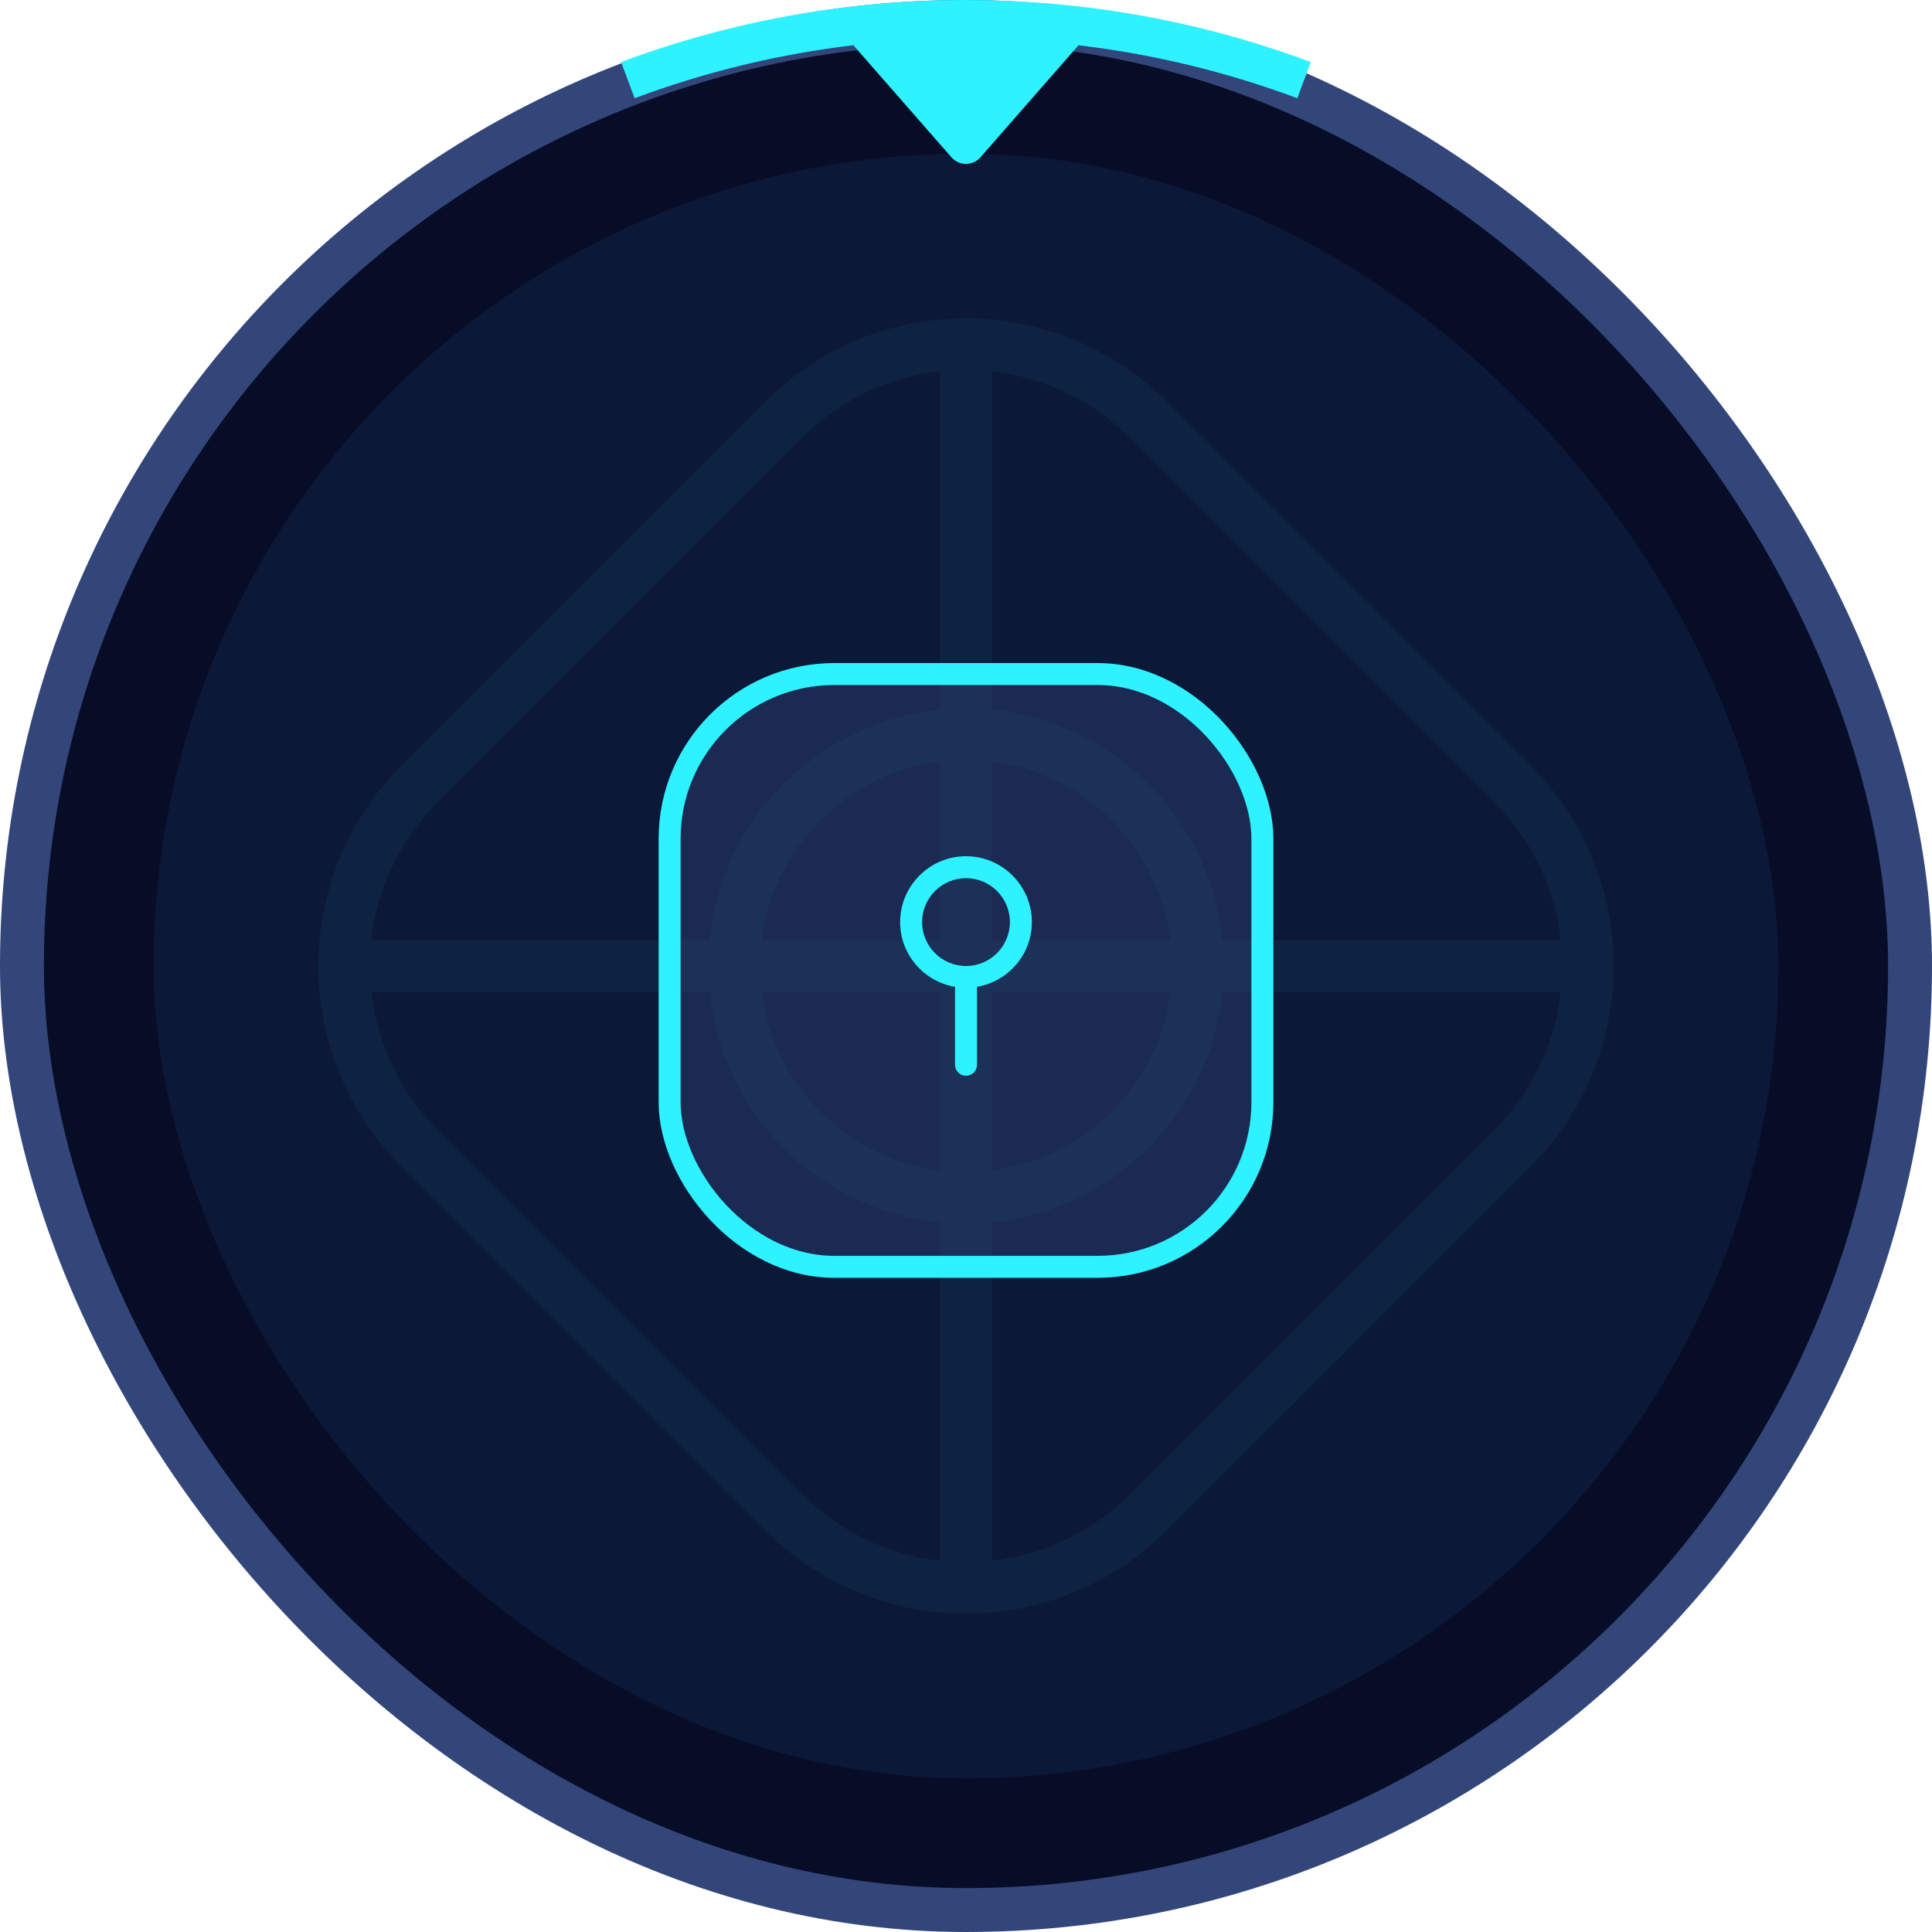
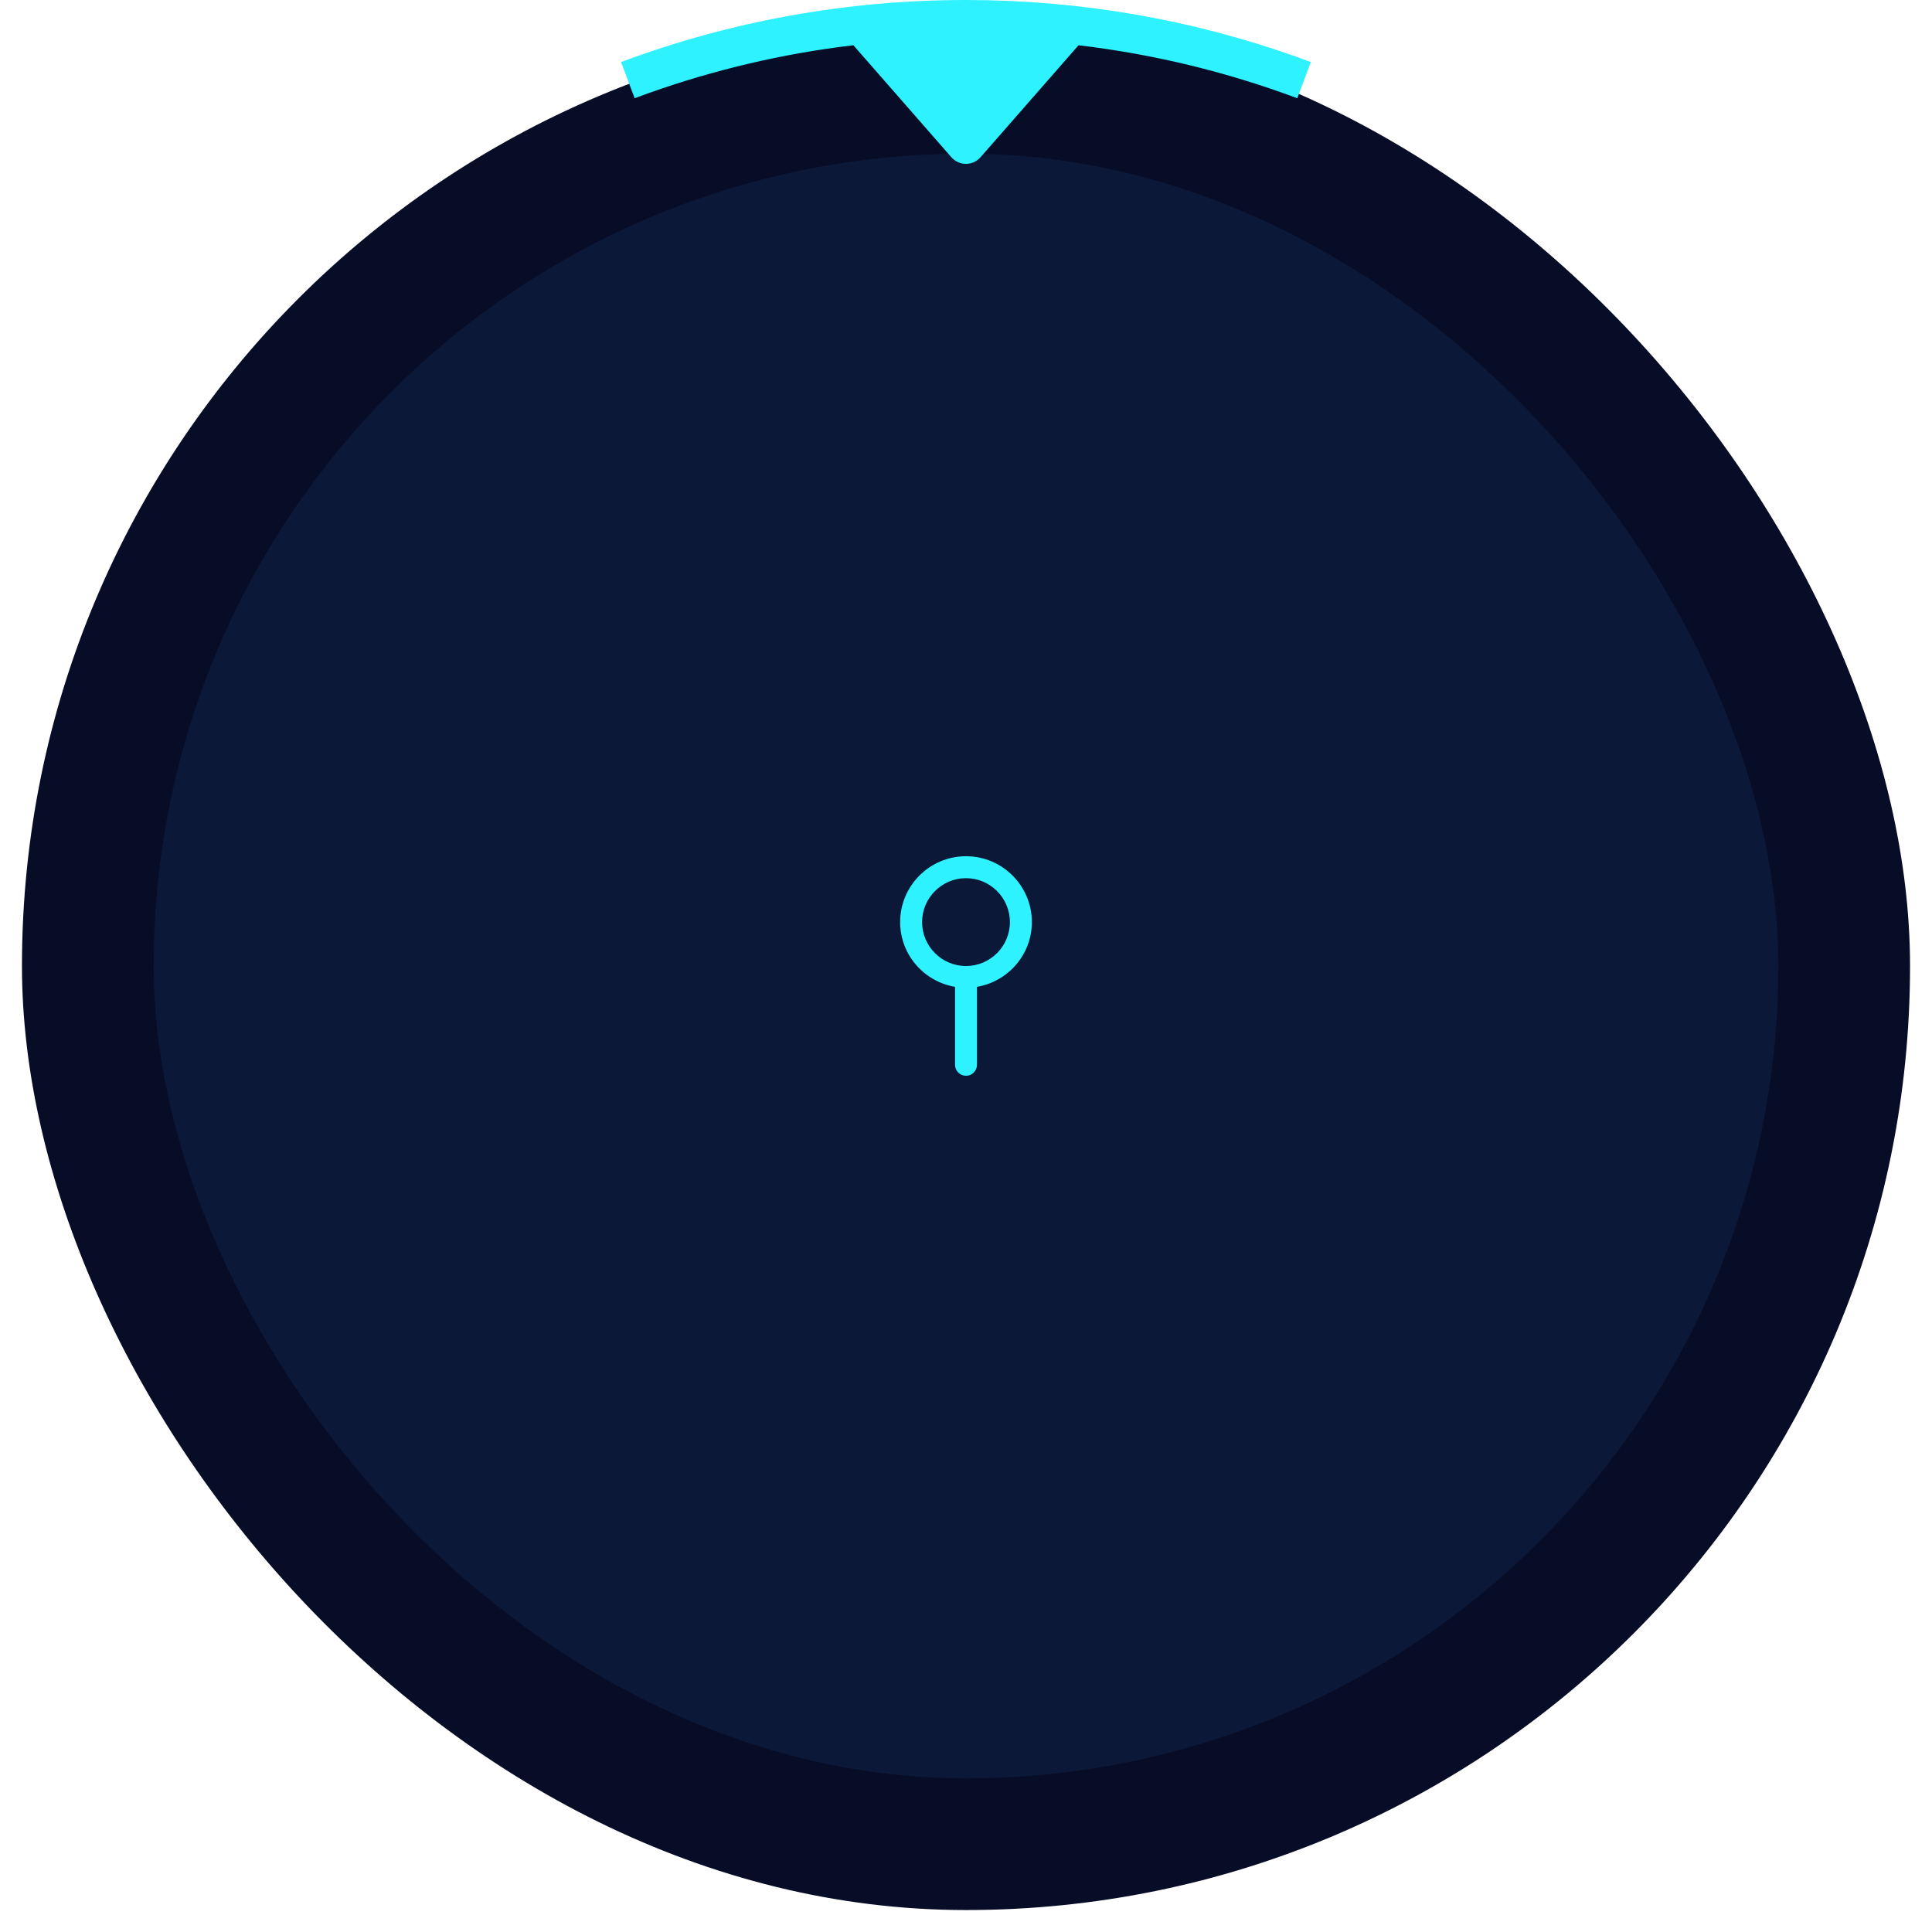
<svg xmlns="http://www.w3.org/2000/svg" width="88" height="88" viewBox="0 0 88 88" fill="none">
  <rect x="1" y="1" width="86" height="86" rx="43" fill="#080D27" />
-   <rect x="1" y="1" width="86" height="86" rx="43" stroke="#334679" stroke-width="2" />
  <rect x="7" y="7" width="74" height="74" rx="37" fill="#0C1838" />
  <path d="M43.998 0C49.191 0 54.265 0.883 59.055 2.588L59.706 2.826L59.09 4.475C55.887 3.278 52.548 2.467 49.125 2.062L44.66 7.163C44.577 7.257 44.476 7.333 44.361 7.385C44.247 7.437 44.123 7.464 43.998 7.464C43.872 7.464 43.748 7.437 43.634 7.385C43.52 7.333 43.418 7.257 43.335 7.163L38.871 2.061C35.696 2.436 32.573 3.166 29.56 4.236L28.906 4.474L28.29 2.826C33.271 0.965 38.569 0 43.998 0Z" fill="#2EF2FF" />
  <g clip-path="url(#clip0_687_3983)">
    <g clip-path="url(#clip1_687_3983)">
      <path fill-rule="evenodd" clip-rule="evenodd" d="M68.061 36.533L51.467 19.94C49.704 18.177 47.472 17.168 45.173 16.912V32.326C47.774 32.586 50.304 33.712 52.297 35.704C54.29 37.696 55.415 40.227 55.675 42.827H71.089C70.834 40.528 69.824 38.296 68.061 36.533ZM53.314 42.827C53.064 40.829 52.172 38.897 50.638 37.363C49.104 35.829 47.172 34.937 45.174 34.687V42.827H53.314ZM42.827 32.325V16.912C40.528 17.168 38.297 18.177 36.534 19.94L19.94 36.533C18.177 38.296 17.168 40.527 16.912 42.827H32.326C32.586 40.226 33.712 37.696 35.704 35.704C37.696 33.712 40.227 32.585 42.827 32.325ZM34.687 42.827C34.937 40.829 35.829 38.897 37.363 37.363C38.897 35.829 40.829 34.937 42.827 34.687V42.827H34.687ZM32.326 45.174H16.912C17.168 47.473 18.177 49.705 19.94 51.468L36.533 68.061C38.296 69.824 40.527 70.833 42.826 71.089V55.675C40.225 55.415 37.695 54.289 35.703 52.297C33.711 50.305 32.586 47.774 32.326 45.174ZM42.827 53.314C40.829 53.064 38.897 52.172 37.363 50.638C35.829 49.104 34.937 47.172 34.687 45.174H42.827V53.314ZM45.174 53.314V45.174H53.314C53.064 47.172 52.172 49.104 50.638 50.638C49.104 52.172 47.172 53.064 45.174 53.314ZM45.174 55.675C47.775 55.415 50.305 54.289 52.298 52.297C54.291 50.305 55.416 47.774 55.676 45.174H71.09C70.835 47.473 69.825 49.705 68.062 51.468L51.467 68.061C49.704 69.824 47.472 70.834 45.173 71.089L45.174 55.675ZM53.126 18.28C50.705 15.86 47.422 14.501 43.999 14.501C40.577 14.501 37.294 15.86 34.873 18.28L18.28 34.874C15.86 37.295 14.501 40.578 14.501 44.001C14.501 47.423 15.86 50.706 18.28 53.127L34.874 69.72C37.295 72.14 40.578 73.499 44.001 73.499C47.423 73.499 50.706 72.14 53.127 69.72L69.72 53.127C72.14 50.706 73.499 47.423 73.499 44.001C73.499 40.578 72.14 37.295 69.72 34.874L53.126 18.28Z" fill="#2EF2FF" fill-opacity="0.05" />
    </g>
  </g>
-   <rect x="30.5" y="30.702" width="27" height="27" rx="7.5" fill="#334679" fill-opacity="0.4" stroke="#2EF2FF" />
  <path d="M44 39C42.346 39 41 40.346 41 42C41 43.483 42.084 44.71 43.5 44.949V48.5C43.5 48.776 43.724 49 44 49C44.276 49 44.5 48.776 44.5 48.5V44.949C45.916 44.709 47 43.483 47 42C47 40.346 45.654 39 44 39ZM44 44C42.897 44 42 43.103 42 42C42 40.897 42.897 40 44 40C45.103 40 46 40.897 46 42C46 43.103 45.103 44 44 44Z" fill="#2EF2FF" />
  <defs>
    <clipPath id="clip0_687_3983">
-       <rect width="60" height="60" fill="white" transform="translate(14 14)" />
-     </clipPath>
+       </clipPath>
    <clipPath id="clip1_687_3983">
      <rect width="60" height="60" fill="white" transform="translate(14 14)" />
    </clipPath>
  </defs>
</svg>